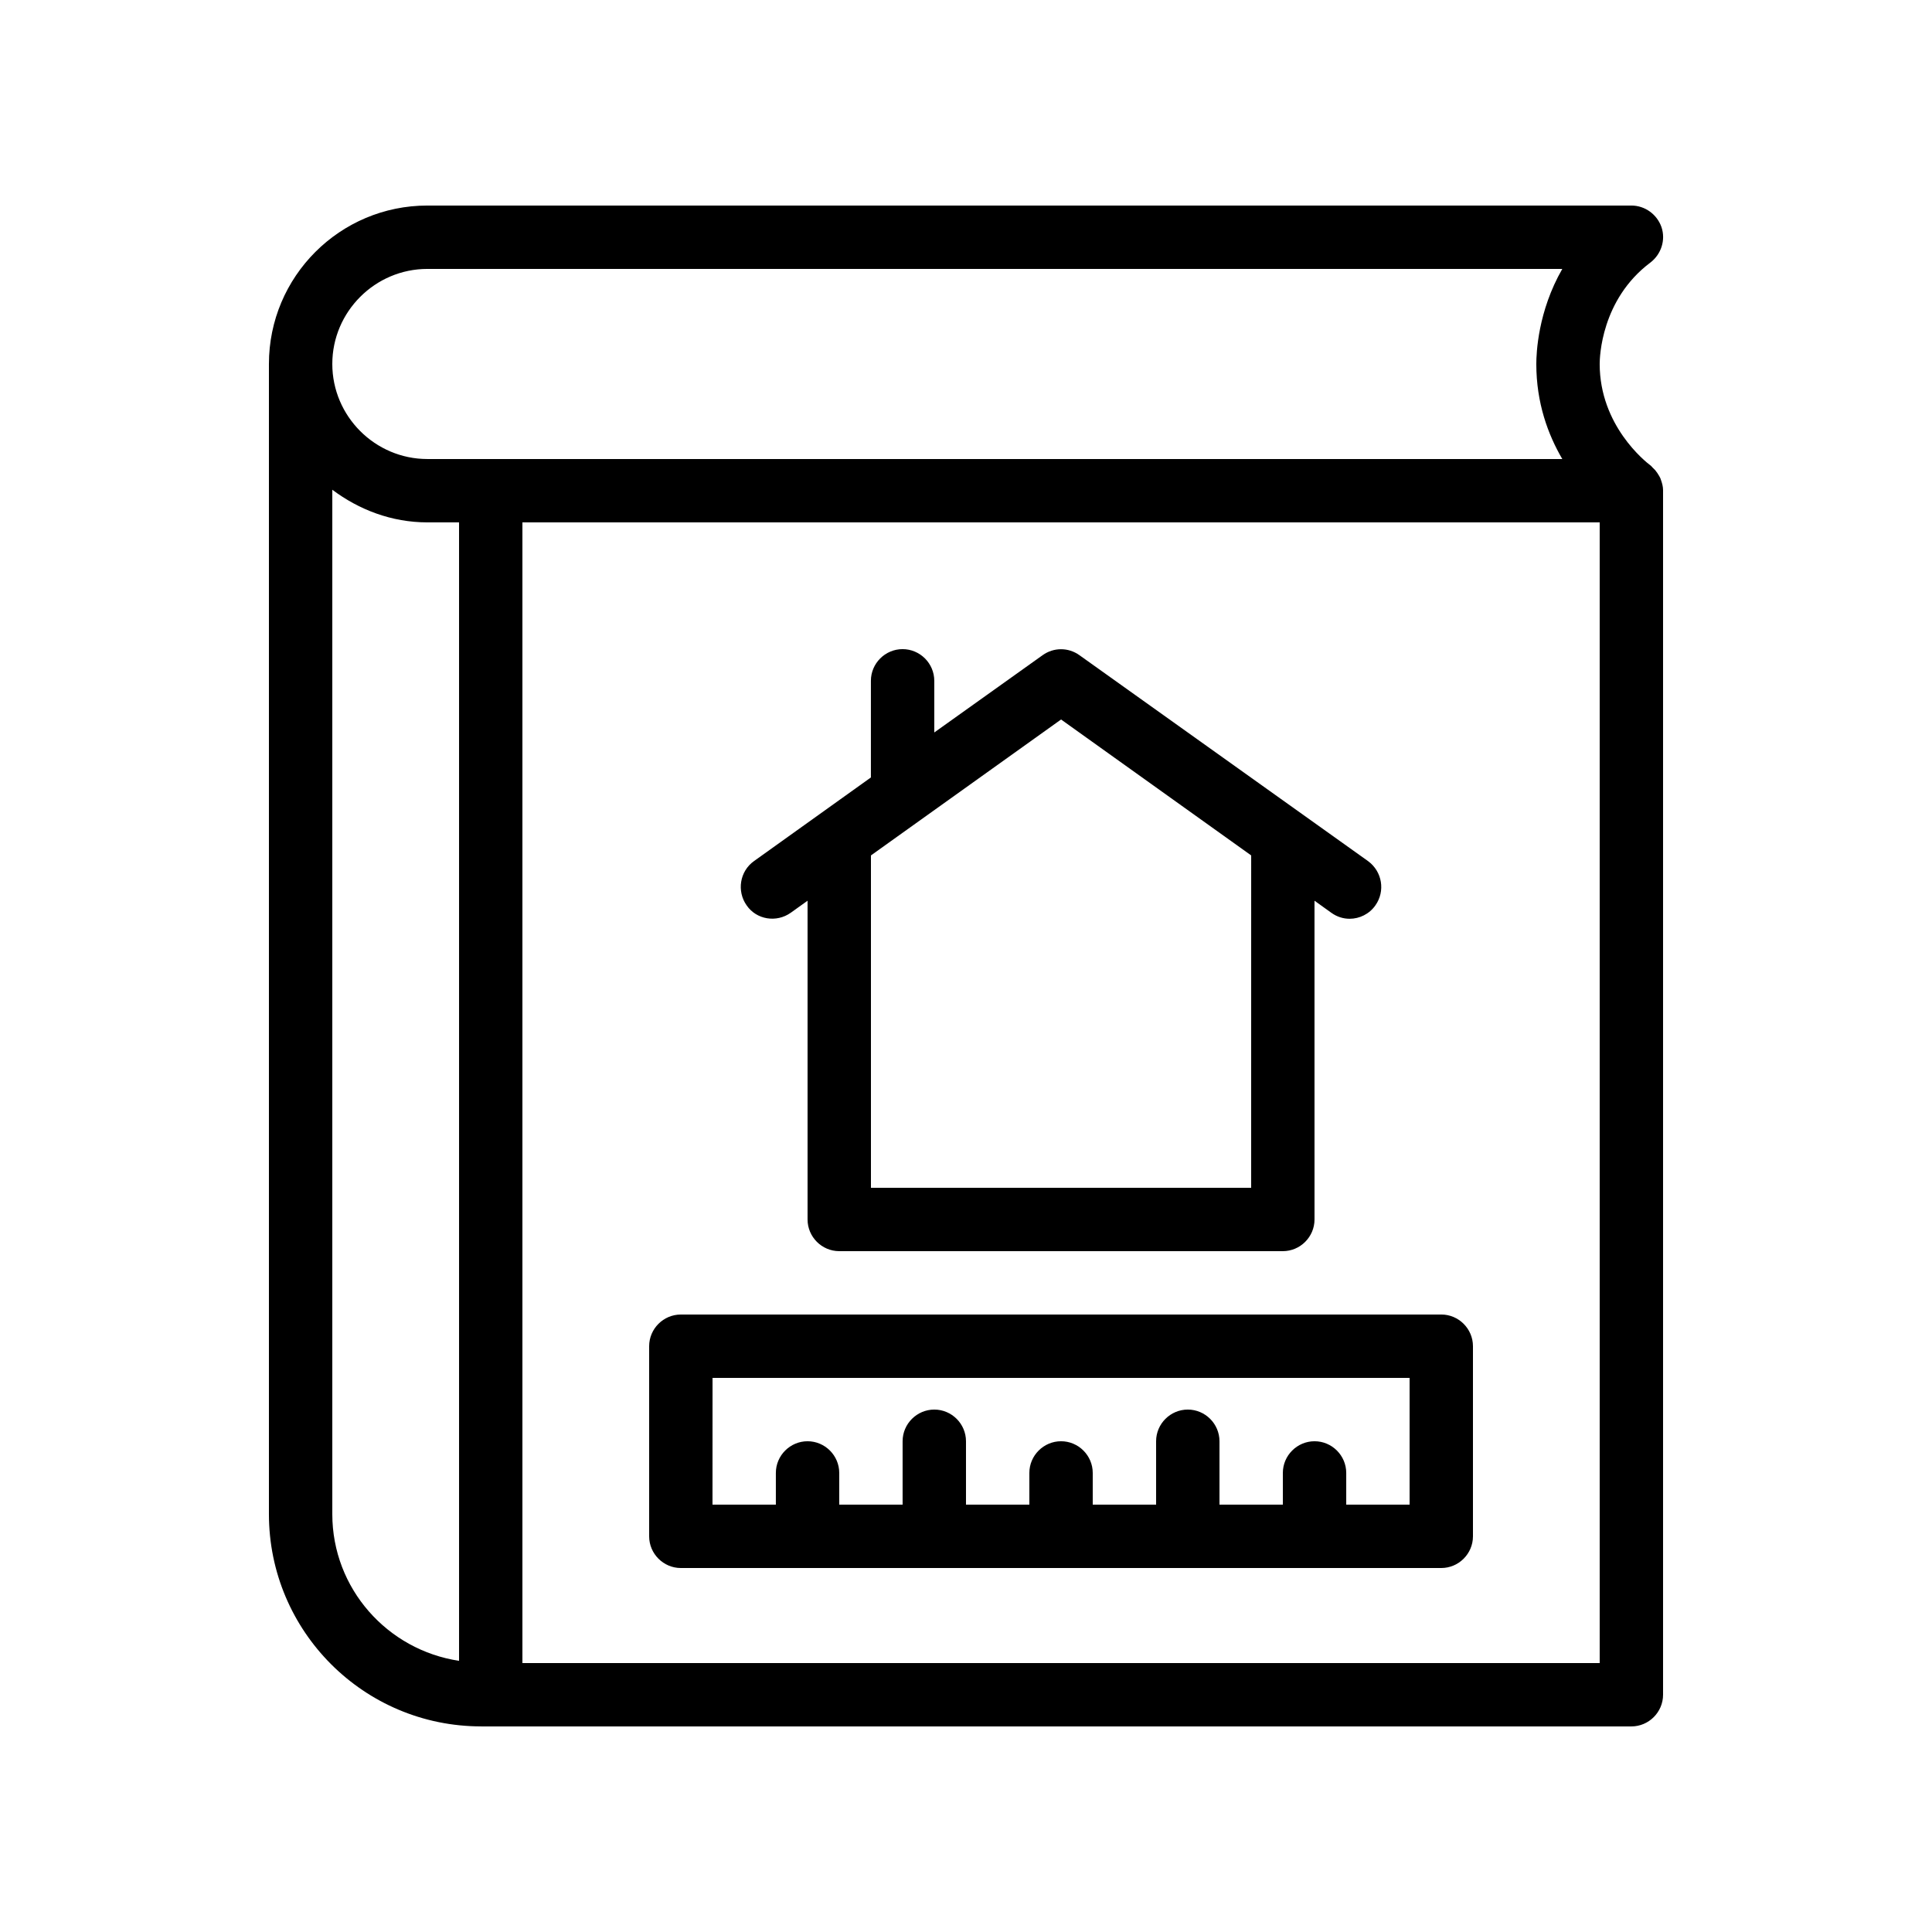
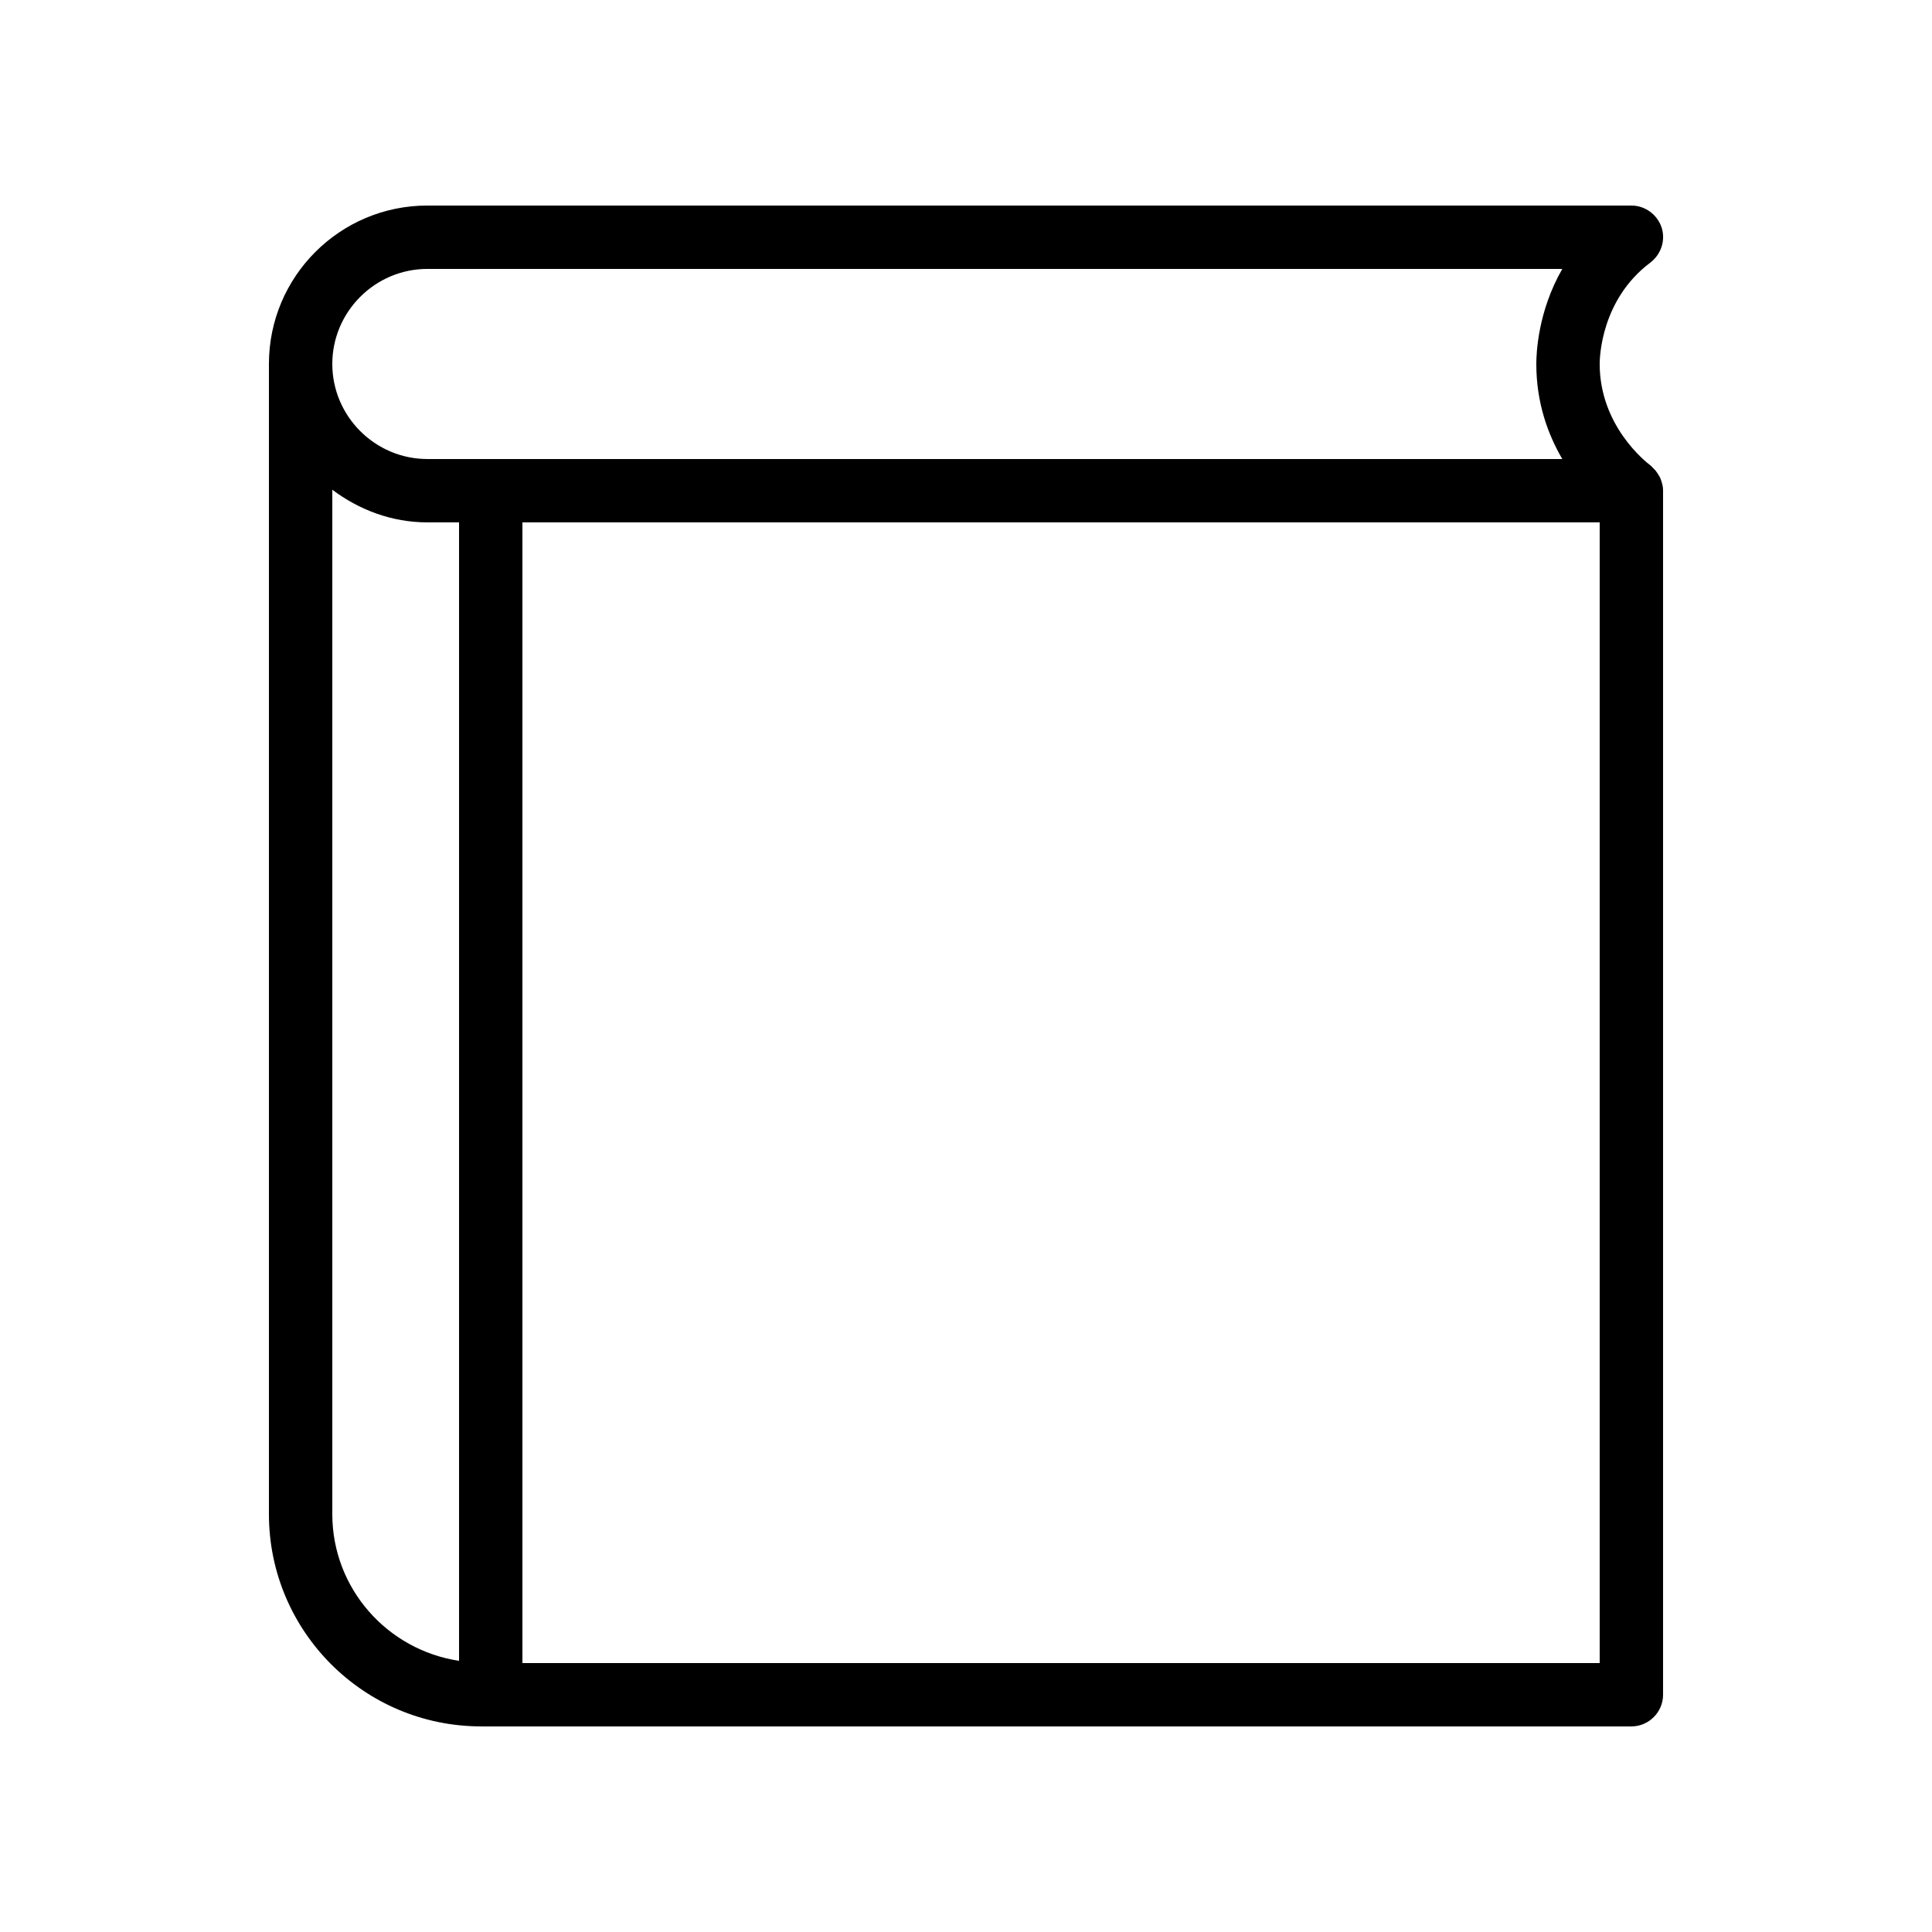
<svg xmlns="http://www.w3.org/2000/svg" fill="#000000" width="800px" height="800px" version="1.1" viewBox="144 144 512 512">
  <g>
    <path d="m271.53 601.52h304.8c4.617 0 8.398-3.777 8.398-8.398v-319.08-0.168c0-0.922-0.25-1.848-0.586-2.769-0.082-0.336-0.25-0.586-0.418-0.922-0.336-0.586-0.672-1.09-1.09-1.594-0.25-0.25-0.504-0.504-0.754-0.754-0.168-0.168-0.25-0.336-0.504-0.504-1.352-1.016-13.445-10.586-13.445-26.879 0-1.68 0.336-17.047 13.434-26.871 2.856-2.184 4.113-5.961 2.938-9.406-1.172-3.356-4.363-5.703-7.973-5.703h-319.08c-23.176 0-41.984 18.809-41.984 41.984v304.8c0 31.066 25.188 56.258 56.258 56.258zm-39.465-56.262v-271.47c7.055 5.289 15.703 8.648 25.191 8.648h8.398v301.7c-18.98-2.856-33.59-19.145-33.59-38.879zm335.87 39.469h-285.49v-302.29h285.49zm-310.68-369.46h300.77c-6.465 11.25-6.887 22.336-6.887 25.188 0 10.328 3.106 18.727 6.887 25.191h-300.77c-13.855 0-25.191-11.336-25.191-25.191 0-13.852 11.336-25.188 25.191-25.188z" />
-     <path d="m353.56 385.89 4.453-3.191v84.473c0 4.617 3.777 8.398 8.398 8.398h117.55c4.617 0 8.398-3.777 8.398-8.398l-0.004-84.473 4.449 3.191c1.512 1.09 3.191 1.594 4.871 1.594 2.602 0 5.207-1.258 6.801-3.527 2.688-3.777 1.848-8.984-1.93-11.754l-76.496-54.578c-2.938-2.098-6.801-2.098-9.742 0l-28.715 20.488v-13.688c0-4.617-3.777-8.398-8.398-8.398-4.617 0-8.398 3.777-8.398 8.398v25.609l-30.984 22.168c-3.777 2.688-4.617 7.977-1.93 11.754 2.606 3.781 7.894 4.621 11.672 1.934zm122.01 72.887h-100.76v-88.082l50.383-36.023 50.383 36.023z" />
-     <path d="m324.43 559.54h201.52c4.617 0 8.398-3.777 8.398-8.398v-50.383c0-4.617-3.777-8.398-8.398-8.398l-201.52 0.004c-4.617 0-8.398 3.777-8.398 8.398v50.383c0.004 4.613 3.781 8.395 8.398 8.395zm8.398-50.383h184.73v33.586h-16.793v-8.398c0-4.617-3.777-8.398-8.398-8.398-4.617 0-8.398 3.777-8.398 8.398v8.398h-16.793v-16.793c0-4.617-3.777-8.398-8.398-8.398-4.617 0-8.398 3.777-8.398 8.398v16.793h-16.793v-8.398c0-4.617-3.777-8.398-8.398-8.398-4.617 0-8.398 3.777-8.398 8.398v8.398h-16.793v-16.793c0-4.617-3.777-8.398-8.398-8.398-4.617 0-8.398 3.777-8.398 8.398v16.793h-16.793v-8.398c0-4.617-3.777-8.398-8.398-8.398-4.617 0-8.398 3.777-8.398 8.398v8.398h-16.793z" />
  </g>
</svg>